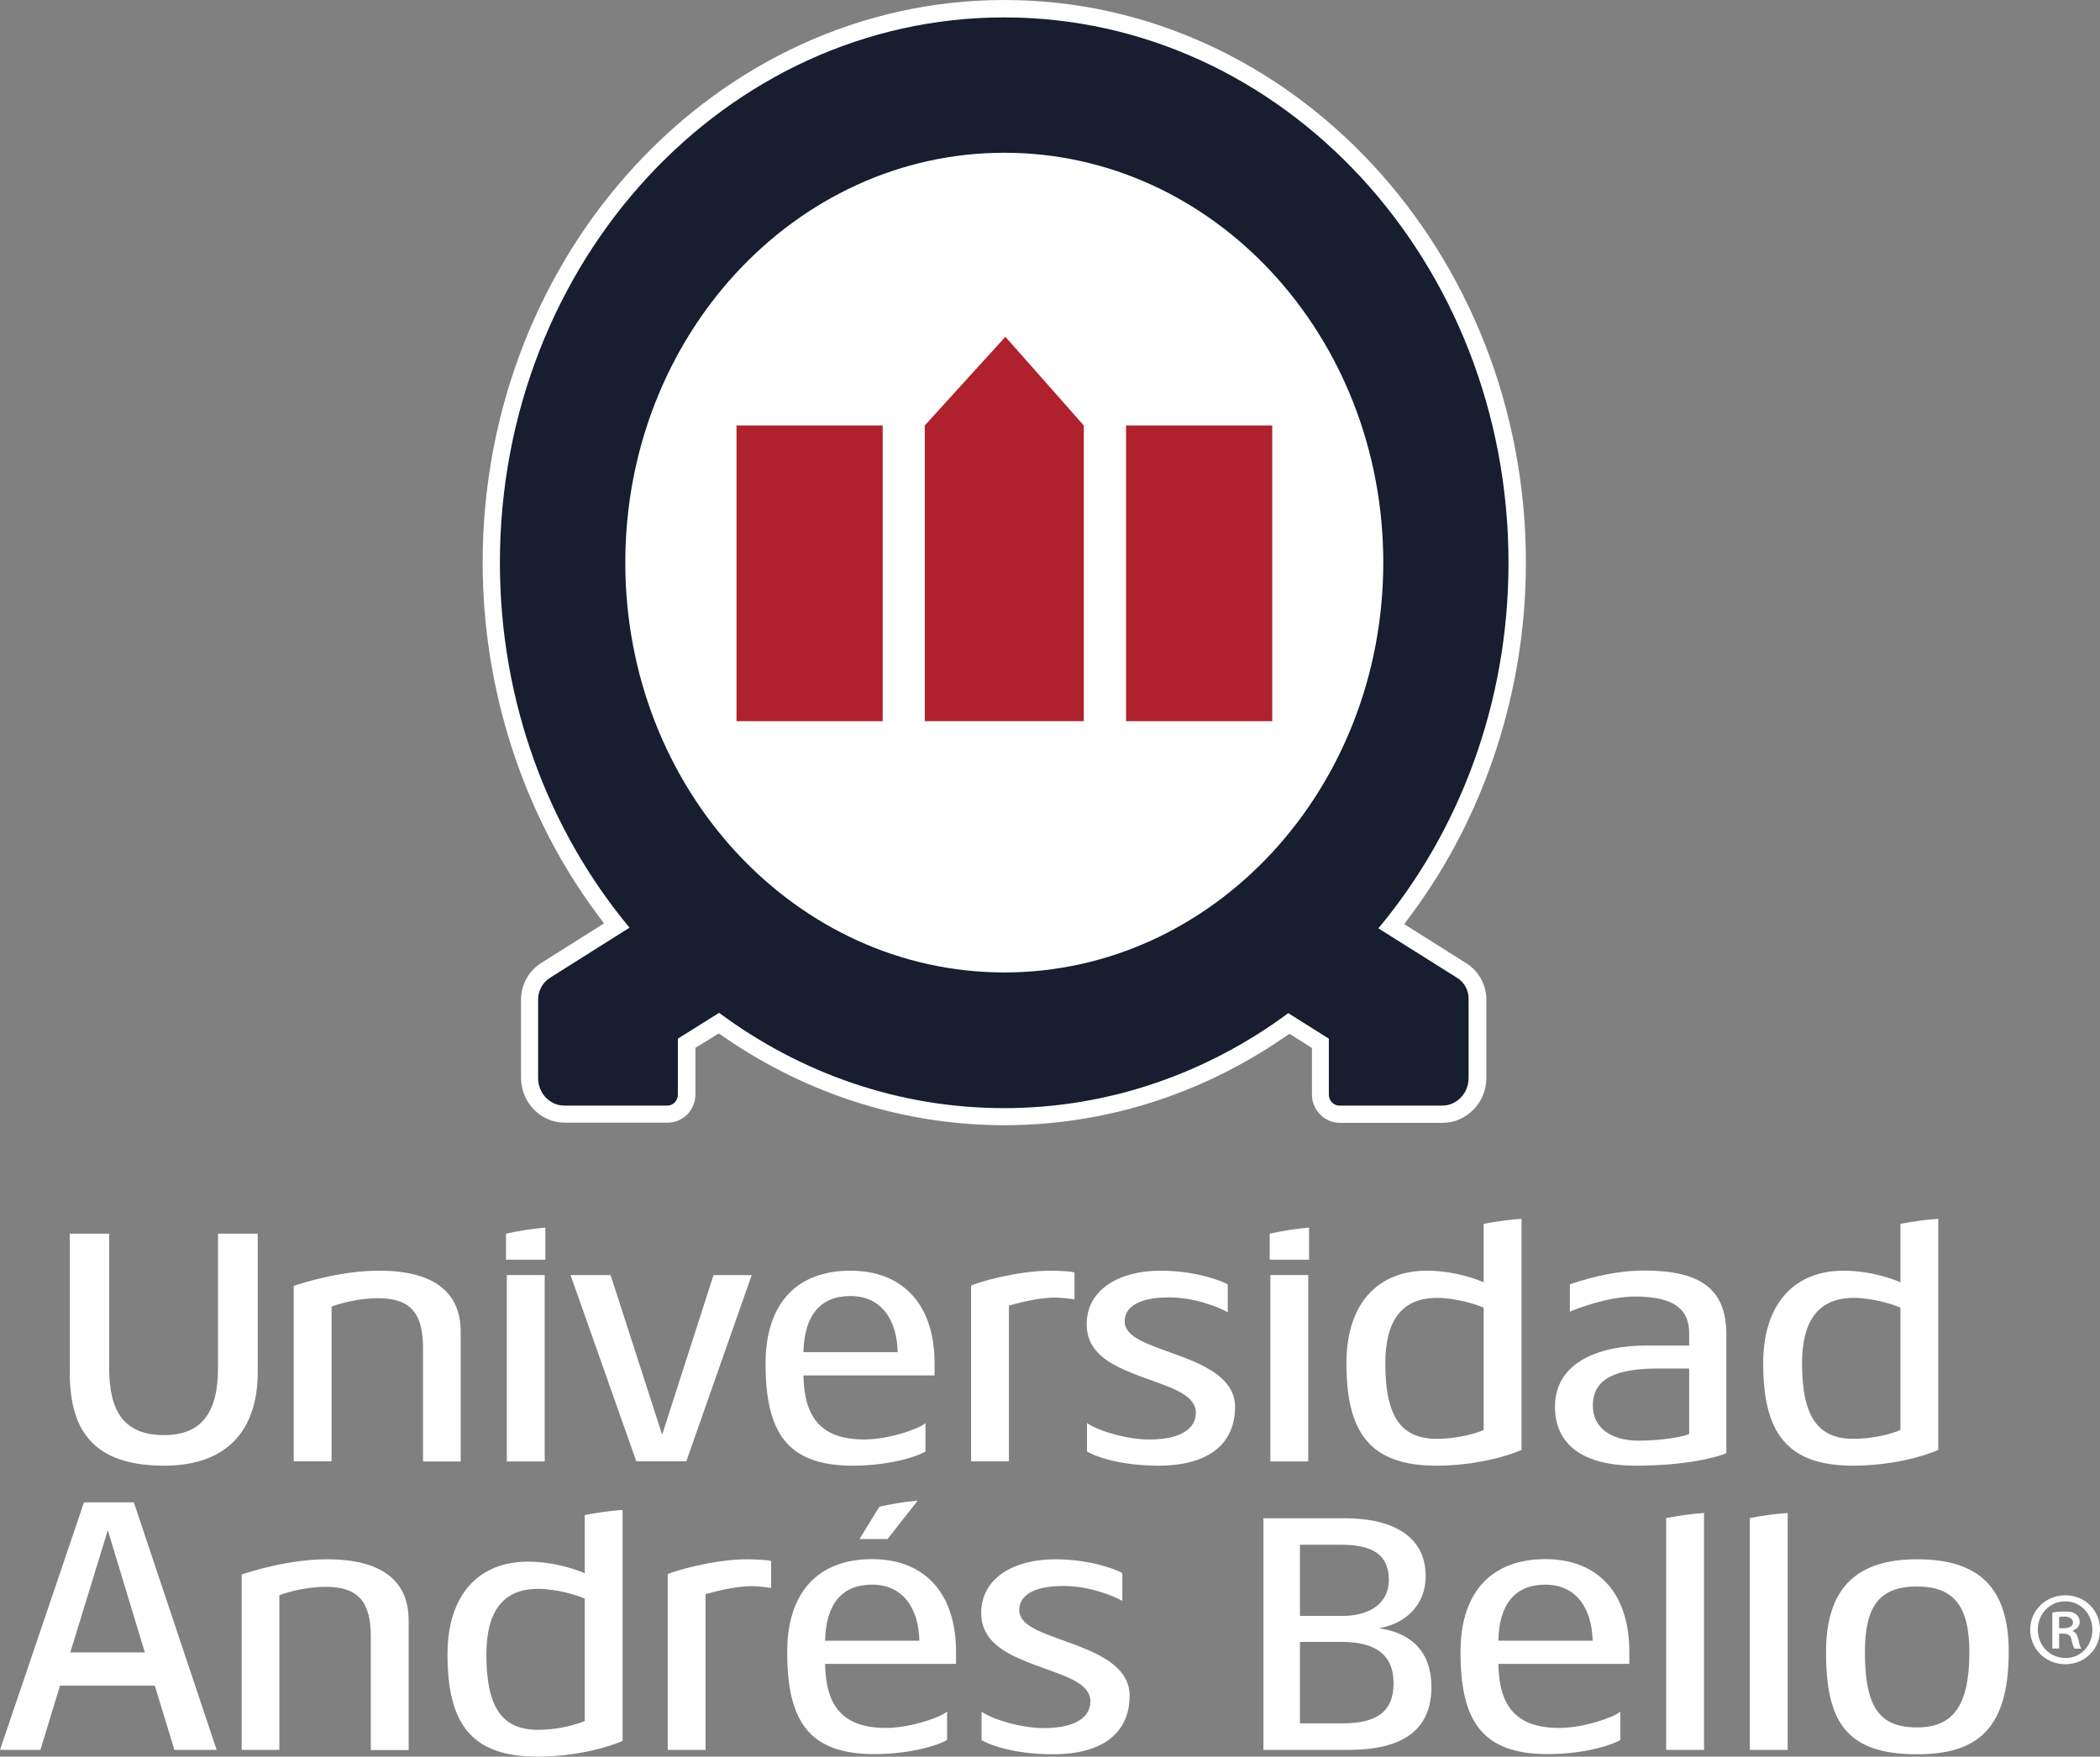
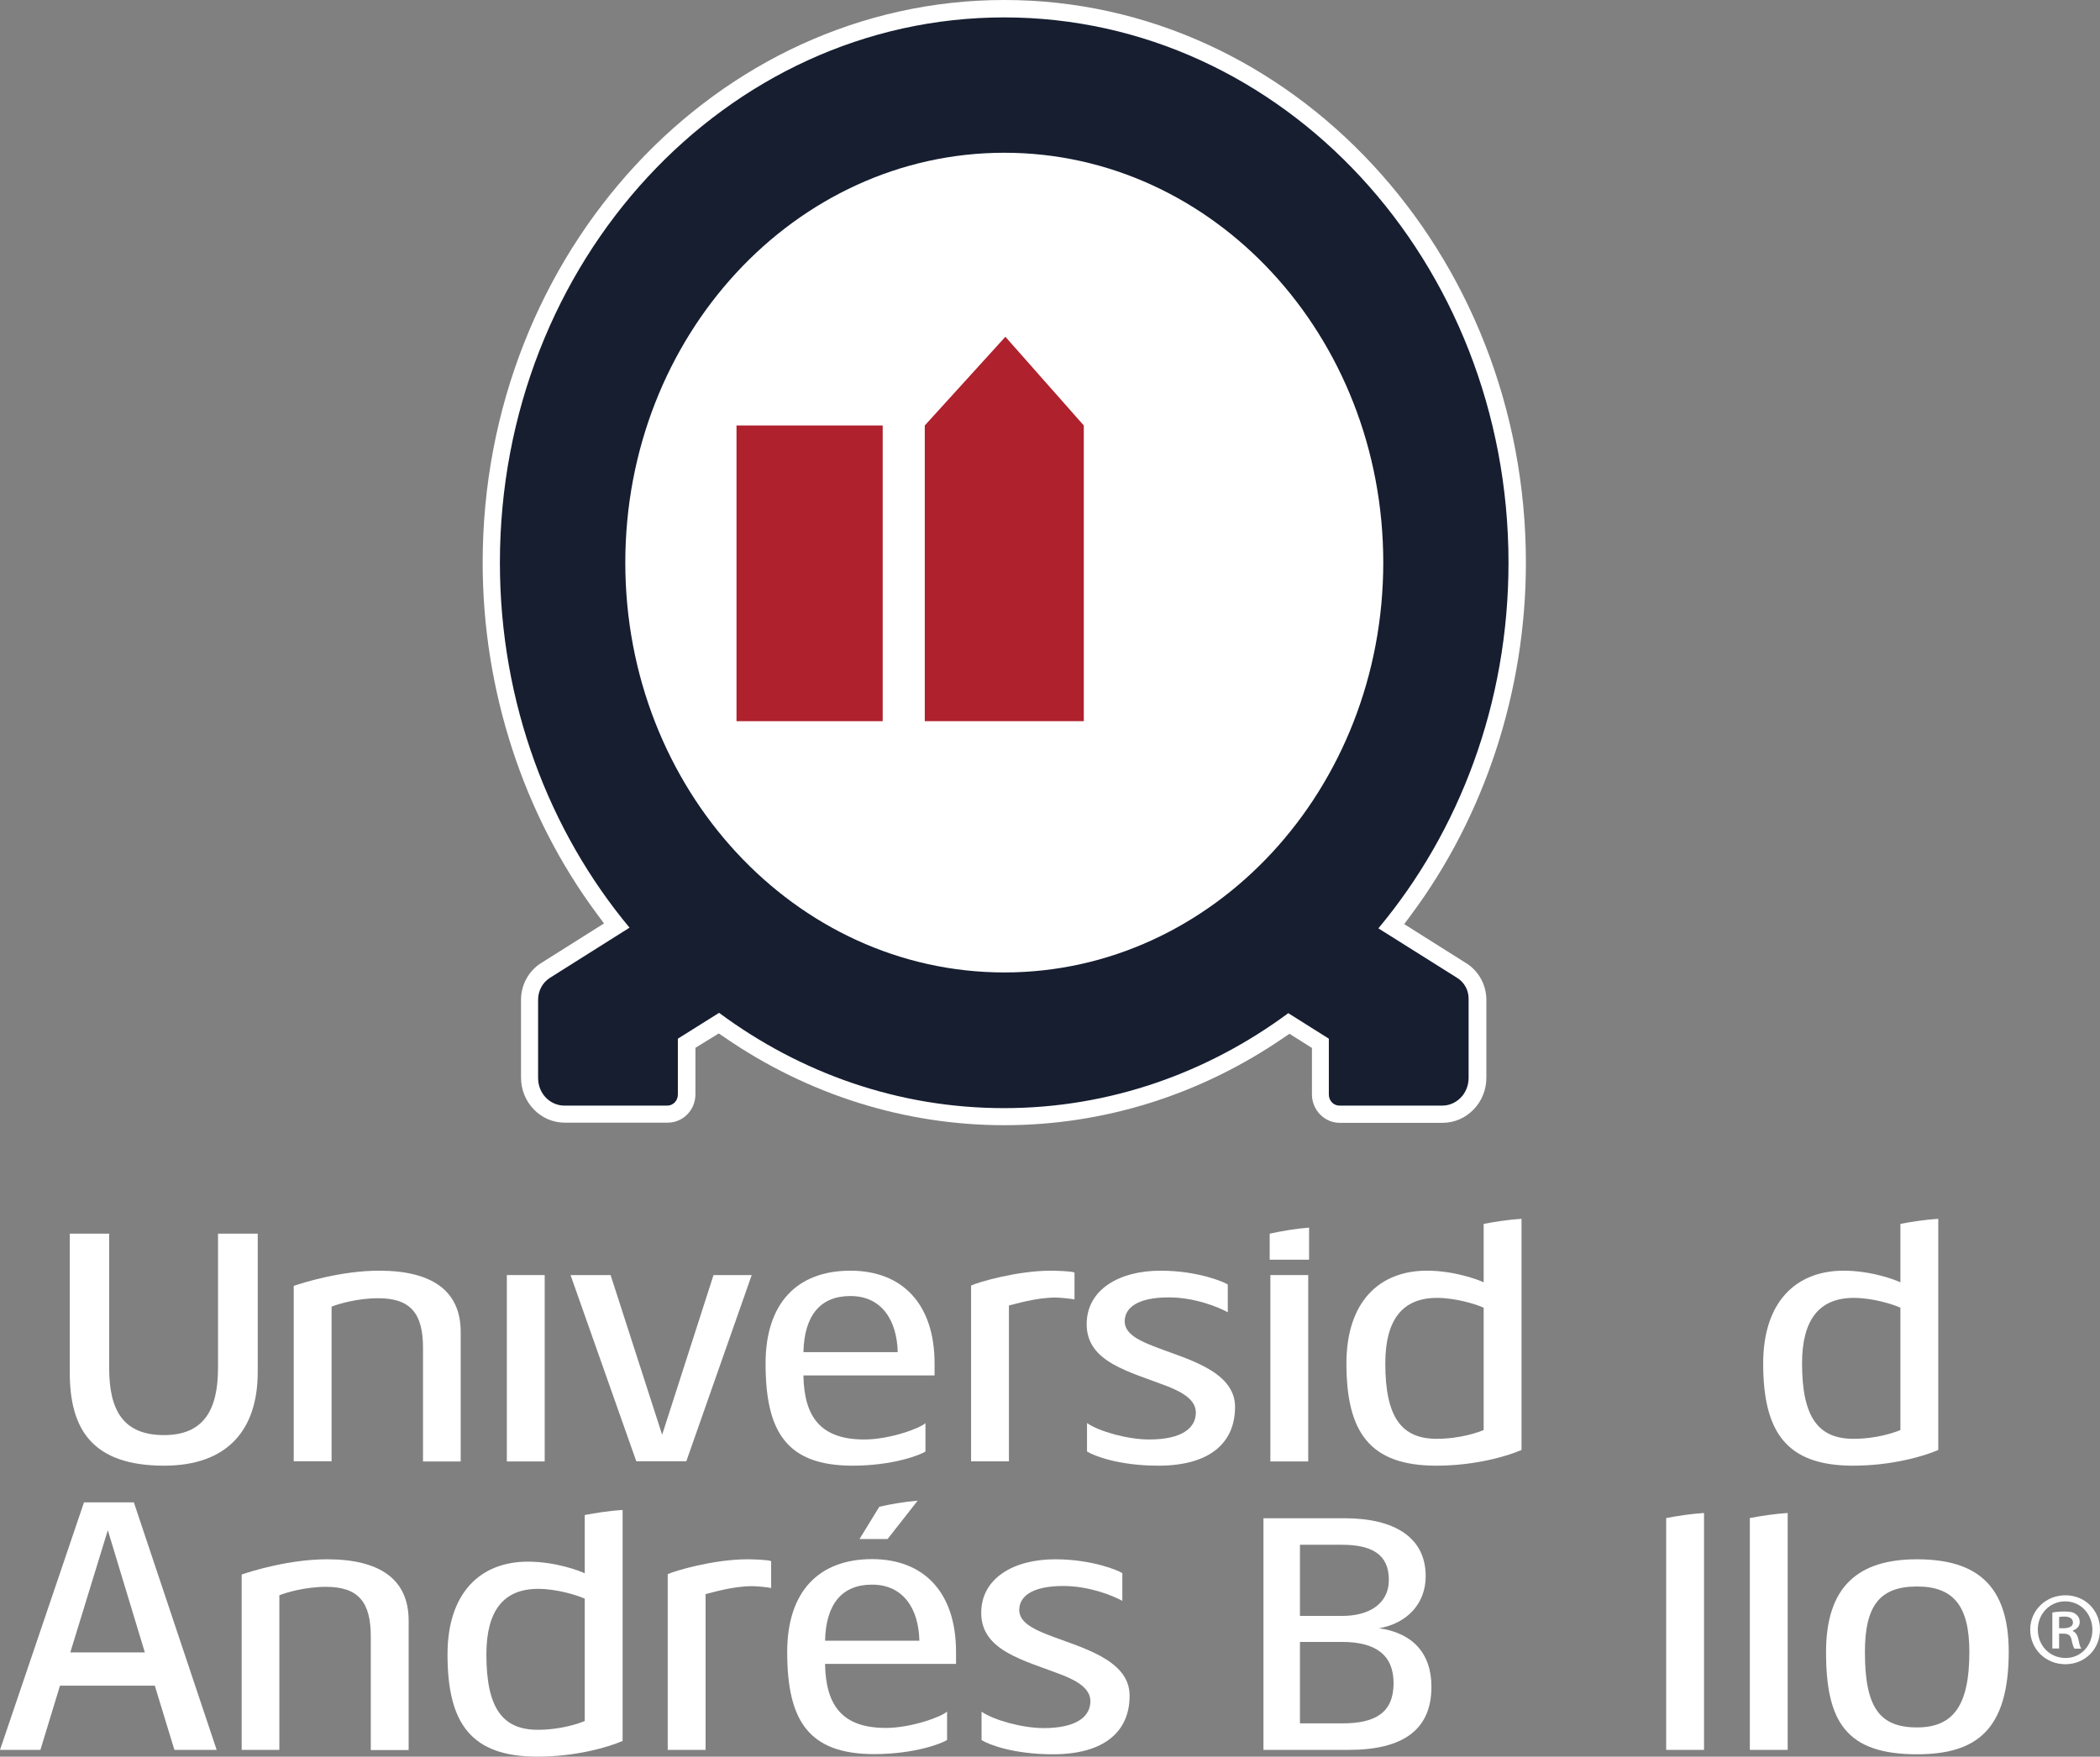
<svg xmlns="http://www.w3.org/2000/svg" version="1.1" id="Capa_1" x="0px" y="0px" viewBox="0 0 124.26 103.96" style="enable-background:new 0 0 124.26 103.96;" xml:space="preserve">
  <rect x="0" y="0" width="124.26" height="103.96" fill="#808080" stroke="none" />
  <style type="text/css">
	.st0{fill:#FFFFFF;}
	.st1{fill:#AF212D;}
	.st2{fill:#161E30;}
</style>
  <g>
    <g>
      <g>
        <g>
          <polygon class="st0" points="78.97,72.87 78.98,72.88 78.98,72.87     " />
-           <polygon class="st0" points="33.49,72.87 33.5,72.88 33.5,72.87     " />
-           <path class="st0" d="M29.94,73.01v1.54h2.33v-1.9C31.43,72.72,30.62,72.86,29.94,73.01" />
          <path class="st0" d="M75.13,73.01v1.54h2.33v-1.9C76.62,72.72,75.81,72.86,75.13,73.01" />
          <path class="st0" d="M9.71,86.74c-4.24,0-5.58-2.15-5.58-5.49v-8.24h2.33v7.96c0,2.56,0.88,3.96,3.25,3.96      c2.3,0,3.19-1.44,3.19-3.96v-7.96h2.35v8.22C15.24,84.61,13.47,86.74,9.71,86.74" />
          <path class="st0" d="M25.03,86.48v-6.72c0-2.02-0.73-2.93-2.65-2.93c-1.23,0-2.37,0.34-2.76,0.5v9.15h-2.24V76.1      c0.56-0.19,2.8-0.9,5.06-0.9c3.08,0,4.82,1.16,4.82,3.62v7.67H25.03z" />
          <polygon class="st0" points="40.61,86.48 37.65,86.48 33.76,75.46 36.13,75.46 39.18,84.91 42.22,75.46 44.48,75.46     " />
          <path class="st0" d="M50.32,76.7c-1.79,0-2.73,1.16-2.78,3.32h5.58C53.07,78.1,52.15,76.7,50.32,76.7 M47.54,81.4      c0.04,2.5,1.06,3.79,3.6,3.79c1.51,0,3.32-0.67,3.62-0.97v1.68c-0.26,0.19-1.9,0.84-4.31,0.84c-3.94,0-5.15-2.05-5.15-6.05      c0-3.57,1.87-5.49,5.02-5.49c3.08,0,4.98,1.98,4.98,5.49v0.71H47.54z" />
          <path class="st0" d="M62.46,76.79c-1.16,0-2.41,0.39-2.76,0.47v9.22h-2.24v-10.4c0.39-0.19,2.71-0.88,4.72-0.88      c0.15,0,1.23,0.02,1.4,0.11v1.59C63.37,76.86,62.72,76.79,62.46,76.79" />
          <path class="st0" d="M68.54,86.74c-2.33,0-3.81-0.58-4.22-0.84v-1.68c0.73,0.5,2.41,0.97,3.68,0.97c1.98,0,2.76-0.71,2.76-1.59      c0-0.73-0.73-1.18-1.66-1.55c-2.26-0.88-4.8-1.42-4.8-3.68c0-2.05,1.92-3.17,4.37-3.17c2.2,0,3.77,0.67,3.98,0.82v1.64      c-0.58-0.32-1.98-0.88-3.49-0.88c-1.94,0-2.61,0.67-2.61,1.42c0,0.69,0.75,1.1,1.68,1.46c1.83,0.73,4.85,1.42,4.85,3.6      C73.08,85.38,71.6,86.74,68.54,86.74" />
-           <path class="st0" d="M99.96,80.99h-1.81c-2.45,0-3.9,0.54-3.9,2.2c0,1.31,1.08,2.07,2.71,2.07c1.46,0,2.71-0.26,2.99-0.39V80.99      z M96.79,86.74c-3.1,0-4.78-1.23-4.78-3.49c0-2.65,2.65-3.62,5.38-3.62h2.56v-0.75c0-1.38-0.88-2.15-3.21-2.15      c-1.62,0-3.53,0.75-3.85,0.9v-1.62c0.37-0.13,2.35-0.82,4.39-0.82c3.36,0,4.87,1.1,4.87,3.79v7.02      C101.66,86.22,99.83,86.74,96.79,86.74" />
          <rect x="29.99" y="75.46" class="st0" width="2.24" height="11.03" />
          <path class="st0" d="M87.79,84.63c-0.3,0.13-1.38,0.52-2.78,0.52c-2.09,0-3.04-1.29-3.04-4.46c0-2.58,1.01-3.88,3.06-3.88      c1.1,0,2.3,0.37,2.76,0.58V84.63z M87.79,75.89c-0.3-0.15-1.74-0.69-3.36-0.69c-2.84,0-4.76,1.87-4.76,5.49      c0,4.07,1.38,6.05,5.32,6.05c2.28,0,4.2-0.56,5.04-0.93V72.13c-0.78,0.05-1.56,0.17-2.24,0.3V75.89z" />
          <rect x="75.17" y="75.46" class="st0" width="2.24" height="11.03" />
          <path class="st0" d="M112.45,84.63c-0.3,0.13-1.38,0.52-2.78,0.52c-2.09,0-3.04-1.29-3.04-4.46c0-2.58,1.01-3.88,3.06-3.88      c1.1,0,2.3,0.37,2.76,0.58V84.63z M112.45,75.89c-0.3-0.15-1.74-0.69-3.36-0.69c-2.84,0-4.76,1.87-4.76,5.49      c0,4.07,1.38,6.05,5.32,6.05c2.28,0,4.2-0.56,5.04-0.93V72.13c-0.78,0.05-1.56,0.17-2.24,0.3V75.89z" />
          <path class="st0" d="M79.4,97.17h-2.48v4.82h2.52c1.94,0,3.02-0.63,3.02-2.38C82.46,97.97,81.44,97.17,79.4,97.17 M79.38,91.42      h-2.46v4.21h2.52c1.51,0,2.74-0.67,2.74-2.14C82.18,91.97,81.15,91.42,79.38,91.42 M79.8,103.56h-5.04V89.85h4.78      c3,0,4.82,1.15,4.82,3.43c0,1.65-1.13,2.8-2.76,3.08c1.96,0.28,3.1,1.45,3.1,3.47C84.7,102.39,82.99,103.56,79.8,103.56" />
-           <path class="st0" d="M91.44,93.78c-1.79,0-2.74,1.16-2.78,3.32h5.58C94.19,95.18,93.27,93.78,91.44,93.78 M88.66,98.47      c0.04,2.5,1.05,3.79,3.6,3.79c1.51,0,3.32-0.67,3.62-0.97v1.68c-0.26,0.19-1.9,0.84-4.31,0.84c-3.94,0-5.15-2.05-5.15-6.05      c0-3.57,1.87-5.49,5.02-5.49c3.08,0,4.97,1.98,4.97,5.49v0.71H88.66z" />
          <path class="st0" d="M113.43,93.89c-2.22,0-3.08,1.16-3.08,3.88c0,3.27,0.86,4.46,3.08,4.46c2.13,0,3.1-1.27,3.1-4.46      C116.53,95.07,115.62,93.89,113.43,93.89 M113.43,103.82c-4.2,0-5.38-1.94-5.38-6.05c0-3.9,1.92-5.49,5.38-5.49      c3.53,0,5.43,1.53,5.43,5.49C118.85,102.37,116.96,103.82,113.43,103.82" />
          <path class="st0" d="M121.84,96.36h0.27c0.28,0,0.55-0.09,0.55-0.33c0-0.2-0.14-0.36-0.51-0.36c-0.15,0-0.24,0.01-0.31,0.03      V96.36z M121.84,97.56h-0.4v-2.13c0.22-0.04,0.45-0.06,0.74-0.06c0.36,0,0.54,0.06,0.66,0.17c0.13,0.09,0.22,0.25,0.22,0.46      c0,0.25-0.19,0.42-0.41,0.5v0.03c0.18,0.08,0.28,0.24,0.34,0.52c0.06,0.32,0.11,0.45,0.17,0.52h-0.41      c-0.06-0.08-0.12-0.27-0.18-0.55c-0.05-0.24-0.19-0.34-0.48-0.34h-0.25V97.56z M122.2,94.77c-0.92,0-1.62,0.75-1.62,1.67      c0,0.94,0.7,1.68,1.64,1.68c0.91,0.01,1.59-0.74,1.59-1.67c0-0.93-0.69-1.68-1.61-1.68H122.2z M122.22,94.41      c1.15,0,2.04,0.89,2.04,2.03c0,1.16-0.89,2.05-2.05,2.05c-1.16,0-2.08-0.89-2.08-2.05c0-1.13,0.92-2.03,2.08-2.03H122.22z" />
          <path class="st0" d="M103.54,103.56h2.24V89.54c-0.78,0.05-1.56,0.17-2.24,0.3V103.56z" />
          <path class="st0" d="M98.59,103.56h2.24V89.54c-0.78,0.05-1.56,0.17-2.24,0.3V103.56z" />
          <path class="st0" d="M21.94,103.56v-6.72c0-2.02-0.73-2.93-2.65-2.93c-1.23,0-2.37,0.34-2.76,0.5v9.15H14.3V93.18      c0.56-0.19,2.8-0.9,5.06-0.9c3.08,0,4.82,1.16,4.82,3.62v7.67H21.94z" />
          <path class="st0" d="M44.51,93.87c-1.16,0-2.41,0.39-2.76,0.47v9.22h-2.24v-10.4c0.39-0.19,2.71-0.88,4.72-0.88      c0.15,0,1.23,0.02,1.4,0.11v1.59C45.42,93.93,44.77,93.87,44.51,93.87" />
          <path class="st0" d="M51.6,93.78c-1.79,0-2.73,1.16-2.78,3.32h5.58C54.36,95.18,53.43,93.78,51.6,93.78 M48.82,98.47      c0.04,2.5,1.05,3.79,3.6,3.79c1.51,0,3.32-0.67,3.62-0.97v1.68c-0.26,0.19-1.9,0.84-4.31,0.84c-3.94,0-5.15-2.05-5.15-6.05      c0-3.57,1.87-5.49,5.02-5.49c3.08,0,4.97,1.98,4.97,5.49v0.71H48.82z" />
          <path class="st0" d="M62.3,103.82c-2.33,0-3.81-0.58-4.22-0.84v-1.68c0.73,0.5,2.41,0.97,3.68,0.97c1.98,0,2.76-0.71,2.76-1.59      c0-0.73-0.73-1.18-1.66-1.55c-2.26-0.88-4.8-1.42-4.8-3.68c0-2.05,1.92-3.17,4.37-3.17c2.2,0,3.77,0.67,3.98,0.82v1.64      c-0.58-0.32-1.98-0.88-3.49-0.88c-1.94,0-2.61,0.67-2.61,1.42c0,0.69,0.75,1.1,1.68,1.46c1.83,0.73,4.85,1.42,4.85,3.6      C66.85,102.46,65.36,103.82,62.3,103.82" />
          <path class="st0" d="M52.03,89.17l-1.17,1.91h1.66l1.78-2.27C53.48,88.88,52.69,89.02,52.03,89.17" />
          <path class="st0" d="M4.16,97.79l2.22-7.23l2.19,7.23H4.16z M10.32,103.56h2.5L7.92,88.91H4.97L0,103.56h2.39l1.16-3.8h5.61      L10.32,103.56z" />
          <path class="st0" d="M34.6,101.85c-0.3,0.13-1.38,0.52-2.78,0.52c-2.09,0-3.04-1.29-3.04-4.46c0-2.58,1.01-3.88,3.06-3.88      c1.1,0,2.3,0.37,2.76,0.58V101.85z M34.6,93.11c-0.3-0.15-1.74-0.69-3.36-0.69c-2.84,0-4.76,1.87-4.76,5.49      c0,4.07,1.38,6.05,5.32,6.05c2.28,0,4.2-0.56,5.04-0.93V89.36c-0.78,0.05-1.56,0.17-2.24,0.3V93.11z" />
        </g>
      </g>
      <g>
        <g>
          <g>
            <path class="st0" d="M42.53,61.16l0.34,0.23c4.94,3.4,10.67,5.2,16.56,5.2c5.88,0,11.59-1.79,16.53-5.18l0.34-0.23l1.33,0.84       v2.75c0,0.92,0.74,1.68,1.64,1.68h6.11c1.41-0.01,2.57-1.2,2.57-2.66v-4.62c0-0.88-0.45-1.7-1.18-2.16l-3.68-2.32l0.4-0.54       c4.38-5.88,6.8-13.29,6.8-20.85C90.29,14.94,76.44,0,59.43,0S28.56,14.94,28.56,33.3c0,7.54,2.41,14.94,6.78,20.81l0.4,0.54       L32.01,57c-0.73,0.46-1.18,1.29-1.18,2.16v4.62c0,1.46,1.16,2.66,2.58,2.66h6.1c0.91,0,1.64-0.75,1.64-1.68v-2.75L42.53,61.16z       " />
          </g>
        </g>
        <g>
          <rect x="43.58" y="25.18" class="st1" width="8.65" height="17.5" />
-           <rect x="66.63" y="25.18" class="st1" width="8.65" height="17.5" />
          <polygon class="st1" points="59.49,19.93 54.72,25.18 54.72,42.68 64.13,42.68 64.13,25.18     " />
        </g>
        <path class="st2" d="M59.43,57.55C47.04,57.55,37,46.69,37,33.3C37,19.9,47.04,9.04,59.43,9.04c12.38,0,22.42,10.86,22.42,24.25     C81.85,46.69,71.81,57.55,59.43,57.55 M86.22,57.87l-4.66-2.93l0,0c4.78-5.72,7.7-13.31,7.7-21.64     c0-17.82-13.36-32.27-29.84-32.27c-16.48,0-29.84,14.45-29.84,32.27c0,8.31,2.91,15.88,7.67,21.6v0l-4.71,2.97     c-0.43,0.27-0.7,0.76-0.7,1.3v4.62c0,0.96,0.74,1.64,1.55,1.64h6.1c0.34,0,0.62-0.29,0.62-0.65v-3.31l2.44-1.53     c4.8,3.56,10.6,5.64,16.86,5.64c6.24,0,12.03-2.08,16.82-5.62c0,0,0,0,0,0l2.4,1.51v3.31c0,0.36,0.28,0.65,0.62,0.65h6.1h0     c0.81,0,1.55-0.69,1.55-1.64v-4.62C86.92,58.63,86.66,58.14,86.22,57.87" />
      </g>
    </g>
  </g>
</svg>